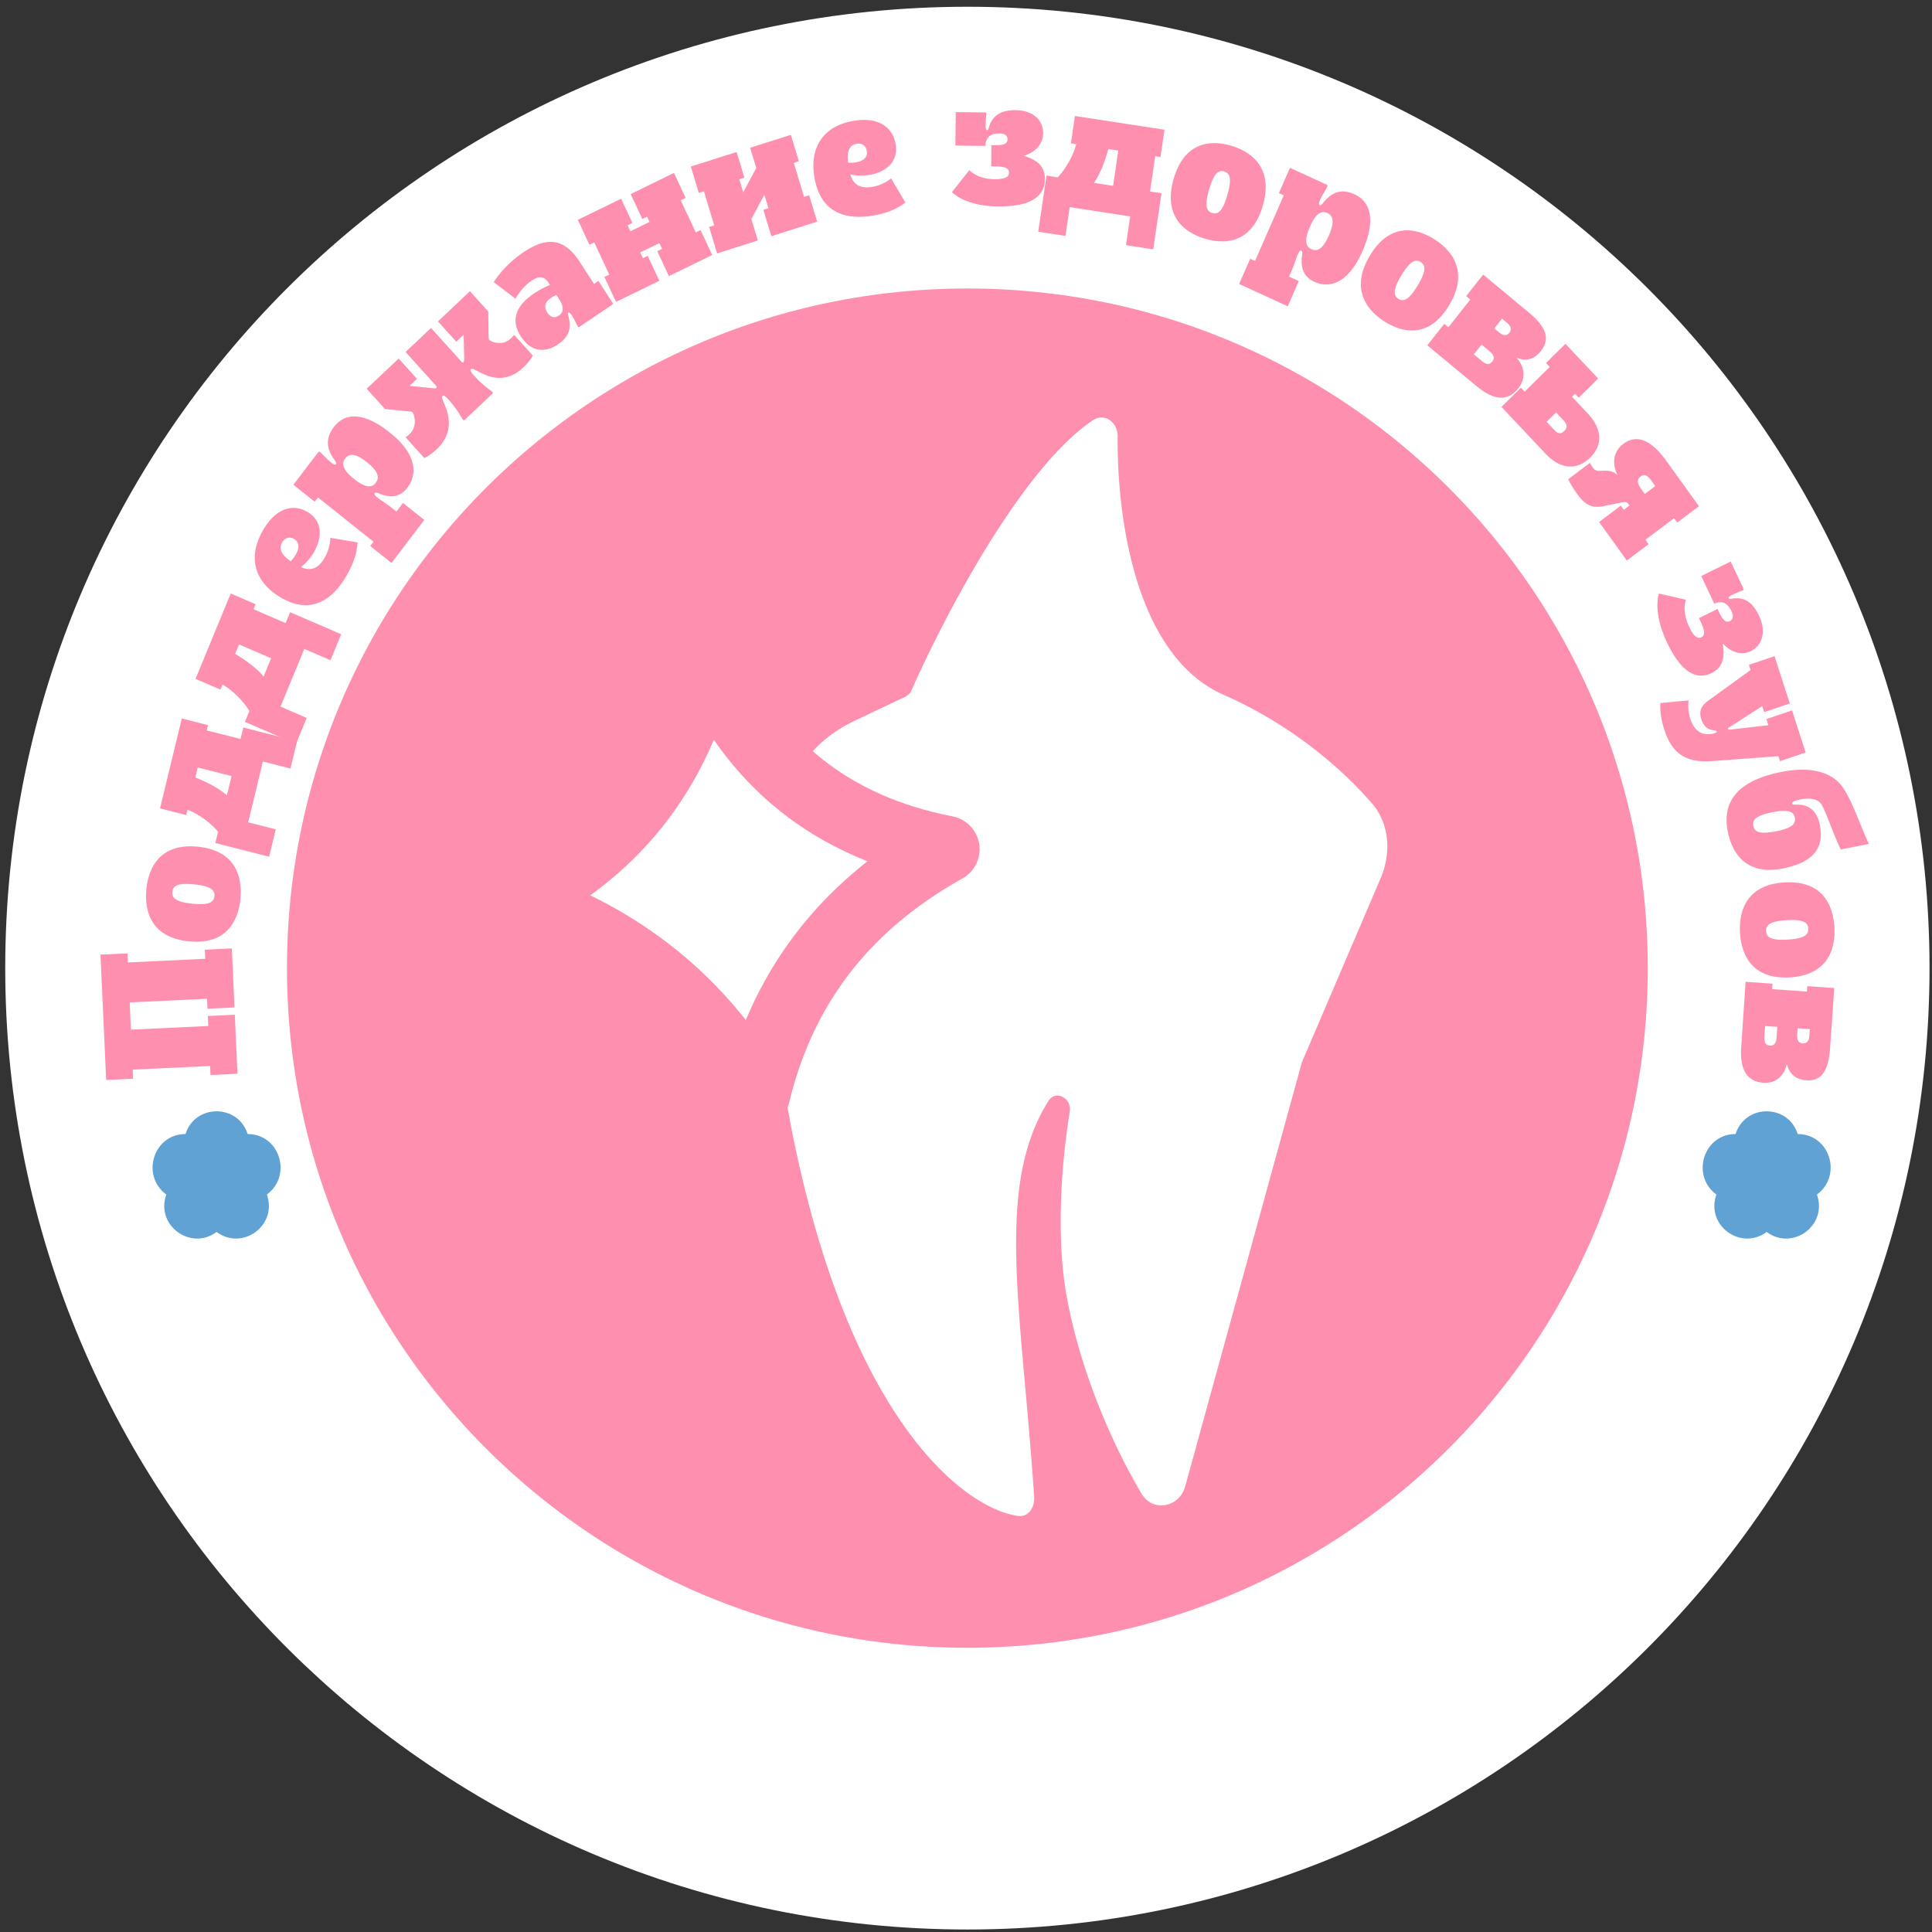
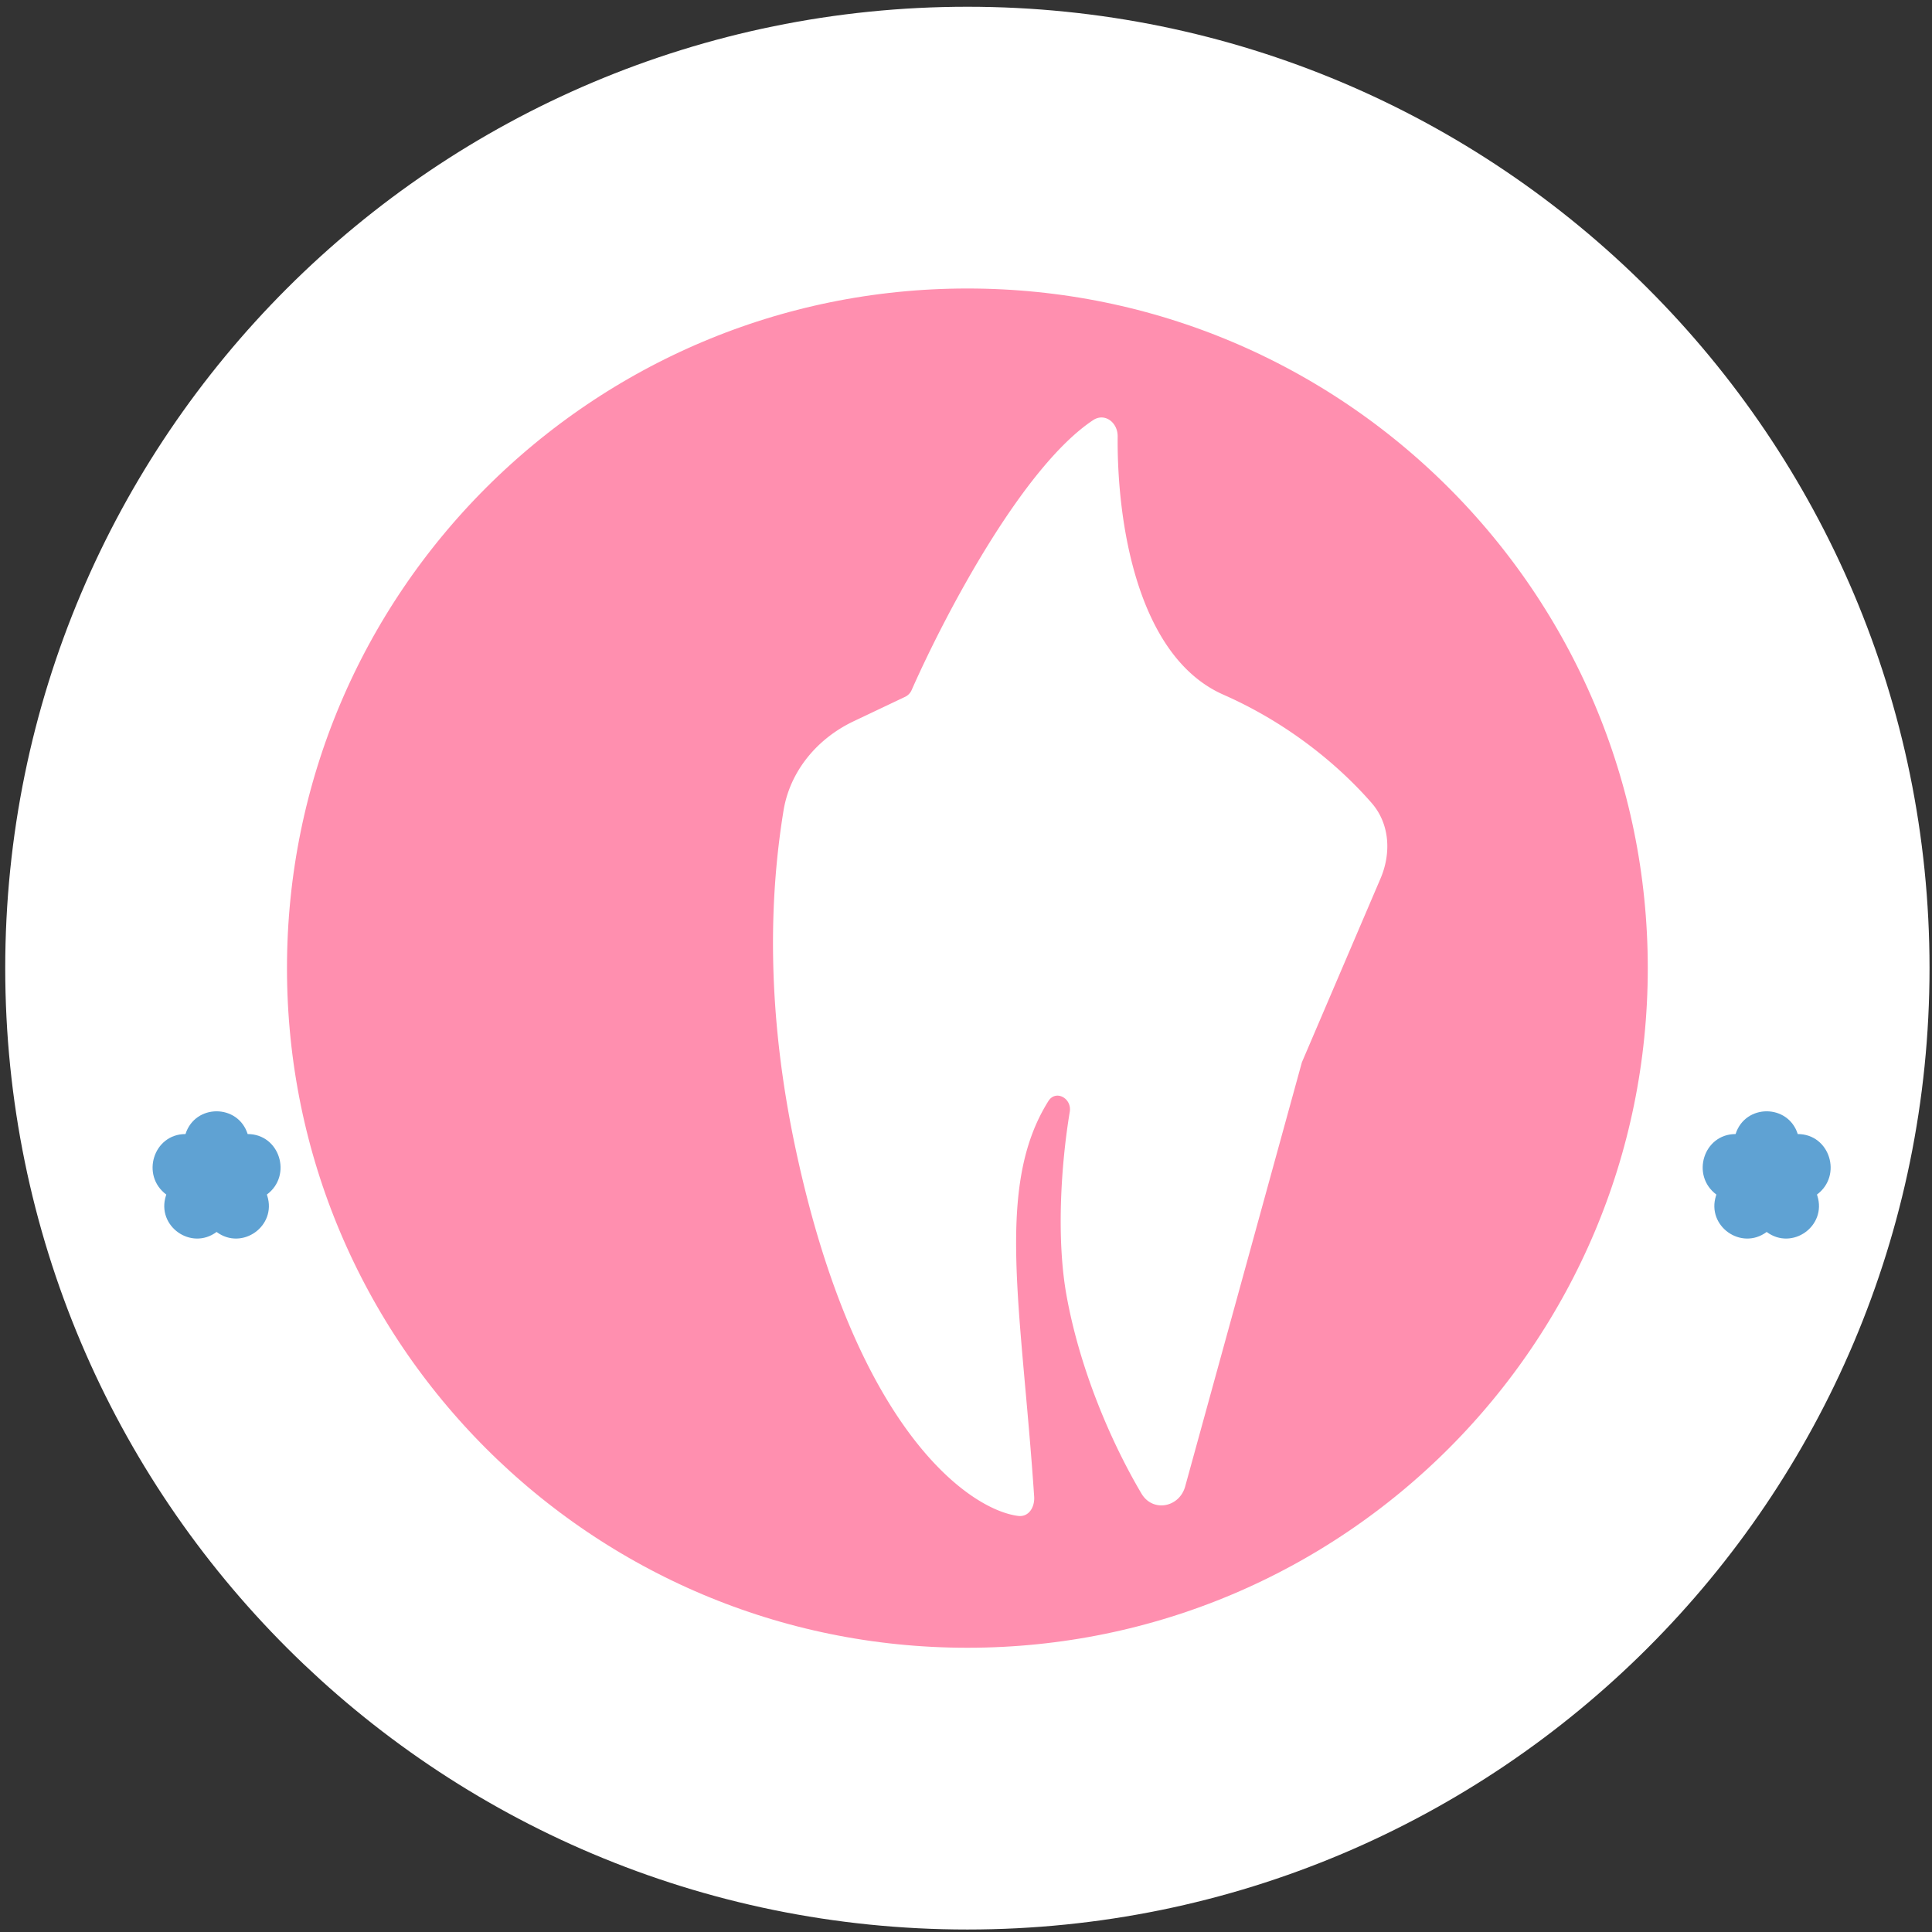
<svg xmlns="http://www.w3.org/2000/svg" width="288" height="288" fill="none" viewBox="0 0 288 288">
  <rect x="0" y="0" width="288" height="288" fill="#333333" stroke="none" />
  <path fill="#ff8faf" stroke="#fff" stroke-width="42" d="M144.206 22.006c67.629 0 122.425 54.776 122.425 122.311s-54.796 122.312-122.425 122.312c-67.63 0-122.426-54.777-122.426-122.312S76.577 22.006 144.206 22.006Z" />
  <path fill="#5fa2d3" d="M27.651 169.051c1.436-4.52 7.832-4.52 9.267 0 4.78 0 6.7 6.168 2.864 9.02l.06.187c1.431 4.512-3.758 8.212-7.557 5.388-3.799 2.824-8.989-.876-7.556-5.388l.059-.187c-3.837-2.852-1.917-9.02 2.863-9.02M258.721 169.051c1.435-4.52 7.831-4.52 9.267 0 4.78 0 6.699 6.168 2.863 9.02l.059.187c1.433 4.512-3.757 8.212-7.556 5.388-3.799 2.824-8.989-.876-7.556-5.388l.059-.187c-3.836-2.852-1.917-9.02 2.864-9.02" />
  <path fill="#fff" d="m134.916 103.878-7.664 3.639c-5.414 2.569-9.491 7.412-10.455 13.327-2.083 12.78-2.662 29.74 1.902 50.878 9.004 41.699 25.907 53.34 33.075 54.254 1.574.201 2.493-1.298 2.387-2.881-1.889-28.1-5.903-46.167 2.12-58.959 1.092-1.74 3.524-.429 3.187 1.597-1.32 7.944-2.006 18.936-.484 27.374 1.986 11.015 6.611 21.824 11.176 29.542 1.669 2.821 5.645 2.086 6.515-1.075l17.396-63.218 11.721-27.4c1.619-3.783 1.382-8.151-1.321-11.253-4.392-5.042-11.818-11.616-22.096-16.146-12.95-5.708-15.886-25.948-15.766-38.5.02-2.082-1.929-3.575-3.663-2.425-10.385 6.893-21.887 28.563-27.056 40.25a2 2 0 0 1-.974.996" />
-   <path fill="#fff" fill-rule="evenodd" stroke="#ff8faf" stroke-linecap="round" stroke-linejoin="round" stroke-width="9.98" d="M76.92 134.337c15.813 5.242 27.77 14.918 35.842 28.938 3.661-15.226 12.385-27.812 28.276-36.68-16.855-3.289-28.987-12.686-35.841-28.939-4.061 18.167-14.177 29.626-28.276 36.681" clip-rule="evenodd" />
-   <path fill="#ff8faf" d="m35.4 160.062-4.02.191-.061-1.354-11.535.547.061 1.354-4.02.19-.846-18.682 4.021-.191.061 1.354 11.535-.547-.062-1.353 4.022-.191.398 8.8-4.021.19-.068-1.489-11.534.547.184 4.061 11.534-.546-.067-1.49 4.02-.19zM35.839 133.987c-.337 3.452-2.216 6.897-7.697 6.337-5.482-.559-6.66-4.315-6.323-7.768s2.215-6.897 7.697-6.337c5.481.559 6.659 4.315 6.323 7.768m-7.15.728c2.555.26 3.192-.26 3.276-1.124.084-.863-.44-1.502-2.996-1.762-2.556-.261-3.192.26-3.276 1.123s.439 1.502 2.995 1.763M40.12 127.706l-8.021-2.035.41-1.697c-1.126-1.319-2.82-2.6-4.556-3.264l-.192.789-3.907-.991 3.246-13.404 3.907.991-.19.789 5.038 1.278.414-1.71 8.02 2.035-.988 4.077-4.113-1.043-2.194 9.064 4.113 1.043zm-6.298-9.151.695-2.868-5.039-1.278-.36 1.487c1.717.686 3.479 1.58 4.704 2.659" />
-   <path fill="#ff8faf" d="m44.126 110.89-7.614-3.285.664-1.611c-.913-1.482-2.393-3.017-4.007-3.949l-.308.749-3.71-1.6 5.242-12.725 3.71 1.6-.31.75 4.784 2.063.668-1.624 7.614 3.285-1.594 3.872-3.905-1.685-3.544 8.604 3.905 1.685zm-4.831-10.041 1.121-2.722-4.783-2.064-.581 1.412c1.591.95 3.196 2.114 4.243 3.374M51.676 85.788c-2.24 3.872-5.537 5.875-9.958 3.196-3.852-2.333-4.797-5.992-2.51-9.946 2.077-3.592 4.732-3.873 6.67-2.7 2.335 1.416 2.089 3.943.915 5.973-.526.91-1.234 1.708-1.947 2.222 1.462.665 2.622.202 3.506-1.325a6.35 6.35 0 0 0 .893-3.034l4.055.677c-.088 1.537-.565 3.106-1.624 4.937m-8.324-2.13c.25-.273.523-.611.732-.973.492-.851.641-1.8-.236-2.332-.73-.442-1.41-.145-1.794.52-.39.676-.417 1.653 1.297 2.786M58.363 83.921l-3.175-2.532.488-.641-8.274-6.596-.488.642-3.176-2.532 3.662-4.811c.114-.15.188-.16.334-.043.105.084.35.313.555.528s.69.705 1.065 1.004c.429.342.63.365.727.236.073-.096.036-.246-.191-.564-.876-1.231-1.691-2.895-.129-4.947 1.872-2.46 4.898-1.937 8.314.786 4.346 3.465 4.02 6.452 2.653 8.248-1.31 1.721-2.955 1.39-4.256.85-.358-.148-.525-.126-.607-.02-.097.129-.018.312.4.645.198.158.363.273.64.46.39.259.977.657 1.666 1.207l.522.416.977-1.282 3.176 2.531zm-5.577-12.52c1.838 1.466 2.709 1.249 3.23.565s.513-1.601-1.326-3.067-2.709-1.249-3.23-.564c-.52.684-.513 1.6 1.326 3.066M65.09 66.98c-.633.598-1.288 1.05-1.84 1.297l-2.785-3.088c.155-.109.338-.245.523-.42.681-.643.848-1.317.846-1.979 0-.24-.037-.481-.085-.694a2.3 2.3 0 0 0-.142-.437.7.7 0 0 0-.114-.187c-.072-.08-.156-.112-.51-.146l-3.594-.35-2.73-3.027 4.769-4.503 2.73 3.028-1.1 1.038 3.145.33c.597.064.766.052.854-.031.097-.092.045-.19-.099-.35l-4.499-4.99 3.796-3.583 4.499 4.99c.143.159.234.22.332.128.087-.082.113-.254.1-.868l-.07-3.235-1.1 1.038-2.73-3.028 4.769-4.503 2.73 3.028.051 3.695c.005.364.03.452.101.531.045.05.1.09.173.132.12.072.267.136.424.19.203.066.426.114.66.133.644.055 1.314-.061 1.996-.705.184-.174.332-.35.45-.499l2.784 3.088c-.284.544-.777 1.176-1.41 1.774-1.479 1.396-2.876 1.646-4.061 1.53-1.13-.114-2.057-.603-2.718-.956-.523-.28-.872-.467-1.028-.32-.155.147-.08.37.522 1.038a15.4 15.4 0 0 0 2.427 2.152c.164.122.227.173.263.212.081.09.068.176-.048.286l-4.068 3.841c-.117.11-.202.117-.283.027a2 2 0 0 1-.185-.286c-.334-.57-.94-1.582-1.901-2.648-.602-.667-.814-.762-.97-.615-.155.147-.001.517.23 1.074.29.702.693 1.687.713 2.849.017 1.218-.338 2.623-1.817 4.02M83.183 51.332c-1.956 1.32-4.041 1.138-5.536-1.181-1.583-2.455-.736-4.586 1.983-6.422.84-.567 1.636-.958 2.353-1.247l-.212-.328c-.722-1.12-1.567-.955-2.517-.313-.984.664-1.83 1.64-2.404 2.694l-3.25-2.481c.907-1.424 2.439-3.108 4.406-4.437 3.305-2.231 6.008-2.32 8.408 1.402l2.13 3.303.662-.448 2.217 3.439-5.04 3.403c-.1.067-.19.048-.256-.054a5 5 0 0 1-.27-.516 9 9 0 0 0-.528-.991c-.35-.543-.5-.604-.6-.537-.077.053-.096.146-.034.365.502 1.788.246 3.162-1.512 4.349m-1.608-4.76c.437.68 1.046.934 1.72.48.763-.516.766-1.347.088-2.398l-.437-.68c-.317.15-.582.28-.825.444-.862.582-1.1 1.295-.546 2.155M99.711 41.164l-1.732-3.72.717-.35-.399-.856-2.857 1.394.4.857.716-.35 1.733 3.718-6.455 3.15-1.732-3.72.717-.35-2.234-4.794-.717.35-1.732-3.72 6.454-3.149 1.681 3.61-.717.349.416.893 2.857-1.394-.365-.783-.717.35-1.732-3.719 6.454-3.149L102.2 29.5l-.718.35 2.234 4.795.717-.35 1.733 3.72zM106.899 37.773l-1.191-3.935.759-.24-1.536-5.075-.759.24-1.192-3.935 6.831-2.166 1.156 3.82-.759.24.588 1.942 1.939-3.623-.913-3.016 6.071-1.925 1.191 3.935-.758.24 1.536 5.075.759-.24 1.191 3.935-6.83 2.166-1.191-3.936.758-.24-.607-2.007-1.939 3.623.968 3.197zM130.23 32.121c-4.333.76-7.959-.515-8.827-5.698-.756-4.515 1.357-7.622 5.782-8.398 4.019-.705 5.948 1.185 6.328 3.455.459 2.739-1.583 4.183-3.854 4.581-1.018.179-2.072.144-2.915-.08.451 1.571 1.546 2.177 3.256 1.877a6 6 0 0 0 2.837-1.268l2.122 3.602c-1.202.926-2.68 1.57-4.729 1.93m-3.803-7.872a5.5 5.5 0 0 0 1.199-.058c.953-.168 1.756-.666 1.584-1.695-.144-.854-.805-1.192-1.549-1.062-.757.133-1.501.745-1.234 2.816M148.738 30.77c-3.522-.04-5.762-1.097-6.836-2.126l2.592-3.276c.786.768 2.051 1.325 3.772 1.345 1.589.018 2.137-.382 2.143-.937.006-.556-.281-.953-2.002-.973l-.649-.007.035-3.158.649.008c1.364.016 1.738-.332 1.745-.874.006-.542-.401-.872-1.169-.881-1.444-.017-2.114.693-2.127 1.859l-4.475-.052.056-4.987 4.382.05c.146.002.185.044.184.166a3 3 0 0 1-.03.324c-.046.528-.078 1.03-.083 1.531-.006.515.099.611.218.612.106.002.159-.052.242-.336.468-1.58 1.486-2.666 4.055-2.636 2.476.03 4.076 1.43 4.053 3.463-.014 1.328-.824 2.674-2.884 3.355 2.429.679 3.17 1.92 3.153 3.465-.022 1.965-1.238 4.133-7.024 4.066M154.769 34.54l1.225-8.364 1.689.259c1.177-1.272 2.264-3.12 2.747-4.95l-.786-.121.596-4.075 13.345 2.047-.597 4.074-.786-.12-.769 5.254 1.703.26-1.225 8.364-4.059-.623.627-4.288-9.022-1.384-.628 4.289zm8.309-7.278 2.855.438.769-5.254-1.479-.227c-.507 1.814-1.211 3.693-2.145 5.043M179.599 35.573c-3.25-.985-6.204-3.52-4.641-8.925 1.564-5.406 5.39-5.887 8.641-4.902 3.25.985 6.204 3.52 4.641 8.925-1.564 5.406-5.39 5.886-8.641 4.902m.641-7.325c-.729 2.52-.348 3.258.464 3.504s1.524-.16 2.254-2.681c.729-2.521.348-3.258-.464-3.504-.813-.247-1.524.16-2.254 2.68M184.714 42.333l1.646-3.76.725.332 4.286-9.796-.725-.333 1.645-3.76 5.439 2.493c.169.077.196.149.12.322a8 8 0 0 1-.369.677c-.155.256-.504.853-.699 1.299-.222.507-.195.712-.05.778.108.05.242-.022.49-.324.959-1.165 2.343-2.371 4.664-1.308 2.779 1.274 3.005 4.406 1.235 8.45-2.251 5.146-5.163 5.534-7.194 4.604-1.945-.892-2.023-2.605-1.821-4.027.055-.391-.005-.552-.126-.608-.145-.066-.3.056-.517.55a9 9 0 0 0-.283.747c-.153.45-.391 1.127-.749 1.944l-.27.618 1.45.665-1.645 3.76zm10.551-8.53c-.952 2.178-.539 2.99.235 3.345.773.355 1.641.129 2.593-2.048.953-2.177.54-2.99-.234-3.345-.773-.354-1.641-.128-2.594 2.049M206.416 47.939c-2.885-1.821-5.088-5.059-2.196-9.857 2.892-4.799 6.707-4.237 9.592-2.416s5.089 5.059 2.197 9.857c-2.892 4.799-6.708 4.237-9.593 2.416m2.492-6.898c-1.348 2.238-1.17 3.052-.448 3.507.721.455 1.512.253 2.86-1.984 1.349-2.238 1.17-3.051.449-3.507-.722-.455-1.512-.253-2.861 1.984M212.765 51.476l2.531-3.204.618.511 3.264-4.13-.618-.512 2.531-3.203 4.84 4.004-.009.01 1.915 1.586c2.678 2.215 3.293 3.98 1.845 5.813-1.116 1.412-2.496 1.456-3.628.971.853.881 1.723 2.733.274 4.567-1.715 2.17-3.883 1.596-6.169-.295zm6.938 1.349 1.184.98c.7.58 1.18.575 1.563.09.383-.484.286-.965-.414-1.544l-1.184-.98zm3.055-3.868.67.554c.7.58 1.18.576 1.563.091s.286-.966-.414-1.545l-.67-.554zM223.825 60.66l2.898-2.86.552.586 3.737-3.687-.552-.586 2.898-2.86 4.872 5.172-2.898 2.86-.552-.586-.448.442 2.353 2.498c2.123 2.253 2.286 4.672.379 6.553-2.088 2.06-4.562 1.678-6.64-.527zm6.722 2.215 1.113 1.18c.542.576.97.738 1.542.173.562-.555.291-1.116-.132-1.564l-1.112-1.181zM235.061 73.579c-.511-.71-1.075-1.63-1.283-2.147l3.241-2.444c.07.166.219.44.399.692.228.316.515.554 1.145.517l.22-.015c1.195-.076 1.766.1 2.32.641-.996-2.16-.337-3.735.868-4.644 1.364-1.029 3.519-1.509 6.417 2.517l4.871 6.764-3.241 2.444-.471-.654-4.264 3.215.471.655-3.241 2.444-4.139-5.75 3.24-2.444.448.622.842-.635-.031-.044c-.307-.425-.39-.564-1.181-.406l-2.579.531c-1.806.37-2.811-.135-4.052-1.86m9.476-2.534c-.523.394-.499.999.106 1.839l.542.753 1.567-1.182-.557-.775c-.613-.85-1.083-1.069-1.658-.635M248.464 95.693c-1.527-3.248-1.597-5.771-1.173-7.213l4.02.922c-.324 1.062-.25 2.47.497 4.057.689 1.465 1.283 1.79 1.772 1.549s.709-.68-.038-2.268l-.281-.598 2.78-1.37.281.599c.592 1.257 1.063 1.446 1.54 1.211s.585-.754.252-1.463c-.626-1.33-1.545-1.63-2.571-1.124l-1.942-4.128 4.391-2.163 1.901 4.042c.063.135.045.189-.063.242-.059.03-.22.093-.298.116-.482.193-.935.386-1.376.603-.454.224-.491.363-.44.473.046.097.117.123.402.072 1.591-.272 2.994.18 4.108 2.549 1.074 2.283.558 4.373-1.232 5.254-1.169.576-2.707.431-4.217-1.156.484 2.53-.275 3.76-1.635 4.43-1.73.853-4.168.7-6.678-4.636M248.086 108.751c-.462-1.428-.681-2.925-.566-3.949l4.209-.397c-.118.711-.087 1.714.25 2.756.537 1.66 1.499 2.262 2.55 2.277.322.005.795-.041 1.097-.143.214-.073.302-.145.268-.248-.041-.129-.217-.155-.451-.19-.528-.078-1.373-.234-1.818-1.611l-.005-.013c-.37-1.145-.117-1.959 1.024-2.787l6.307-4.563-.249-.772 3.821-1.295 2.28 7.051-3.821 1.294-.292-.9-4.872 3.134c-.185.12-.26.188-.231.279.029.09.134.111.347.082l5.676-.652-.296-.913 3.822-1.295 2.03 6.279-3.822 1.294-.241-.746-9.875.732c-4.289.325-6.107-1.501-7.142-4.704M257.538 123.854c-.634-3.394.351-7.285 8.05-8.792 3.915-.766 6.977-.179 8.742 1.835 1.045 1.189 2.061 3.667 2.98 5.915.451 1.113.891 2.172 1.287 2.991l-4.188.82c-.559-1.119-1.099-2.489-1.587-3.732-.57-1.462-1.076-2.729-1.442-3.168-.571-.674-1.725-.793-3.013-.541-.858.168-1.254.356-1.21.595.03.16.199.196.721.177.777-.028 1.5.161 2.08.6.646.494 1.119 1.298 1.333 2.443.555 2.969-.447 5.469-5.532 6.465-5.411 1.059-7.584-2.2-8.221-5.608m6.653-2.778c-2.523.494-2.988 1.178-2.829 2.03s.839 1.312 3.362.818 2.988-1.178 2.829-2.03-.839-1.312-3.362-.818M259.382 139.035c-.196-3.464 1.133-7.167 6.632-7.493s7.237 3.195 7.433 6.659-1.133 7.167-6.632 7.493c-5.5.326-7.237-3.196-7.433-6.659m6.95-1.865c-2.564.152-3.113.768-3.064 1.634s.664 1.413 3.228 1.261c2.565-.151 3.114-.768 3.065-1.634s-.664-1.413-3.229-1.261M260.215 146.355l4.016.283-.054.812 5.178.365.055-.811 4.016.283-.428 6.355-.014-.001-.169 2.515c-.237 3.515-1.295 5.043-3.594 4.881-1.77-.125-2.597-1.257-2.859-2.484-.215 1.221-1.198 3.013-3.497 2.85-2.721-.192-3.506-2.339-3.304-5.34zm2.901 6.589-.104 1.555c-.062.92.216 1.32.824 1.362.607.043.937-.314.999-1.233l.104-1.555zm4.849.342-.06.879c-.062.92.217 1.32.824 1.363.608.042.937-.315.999-1.234l.06-.879z" />
</svg>